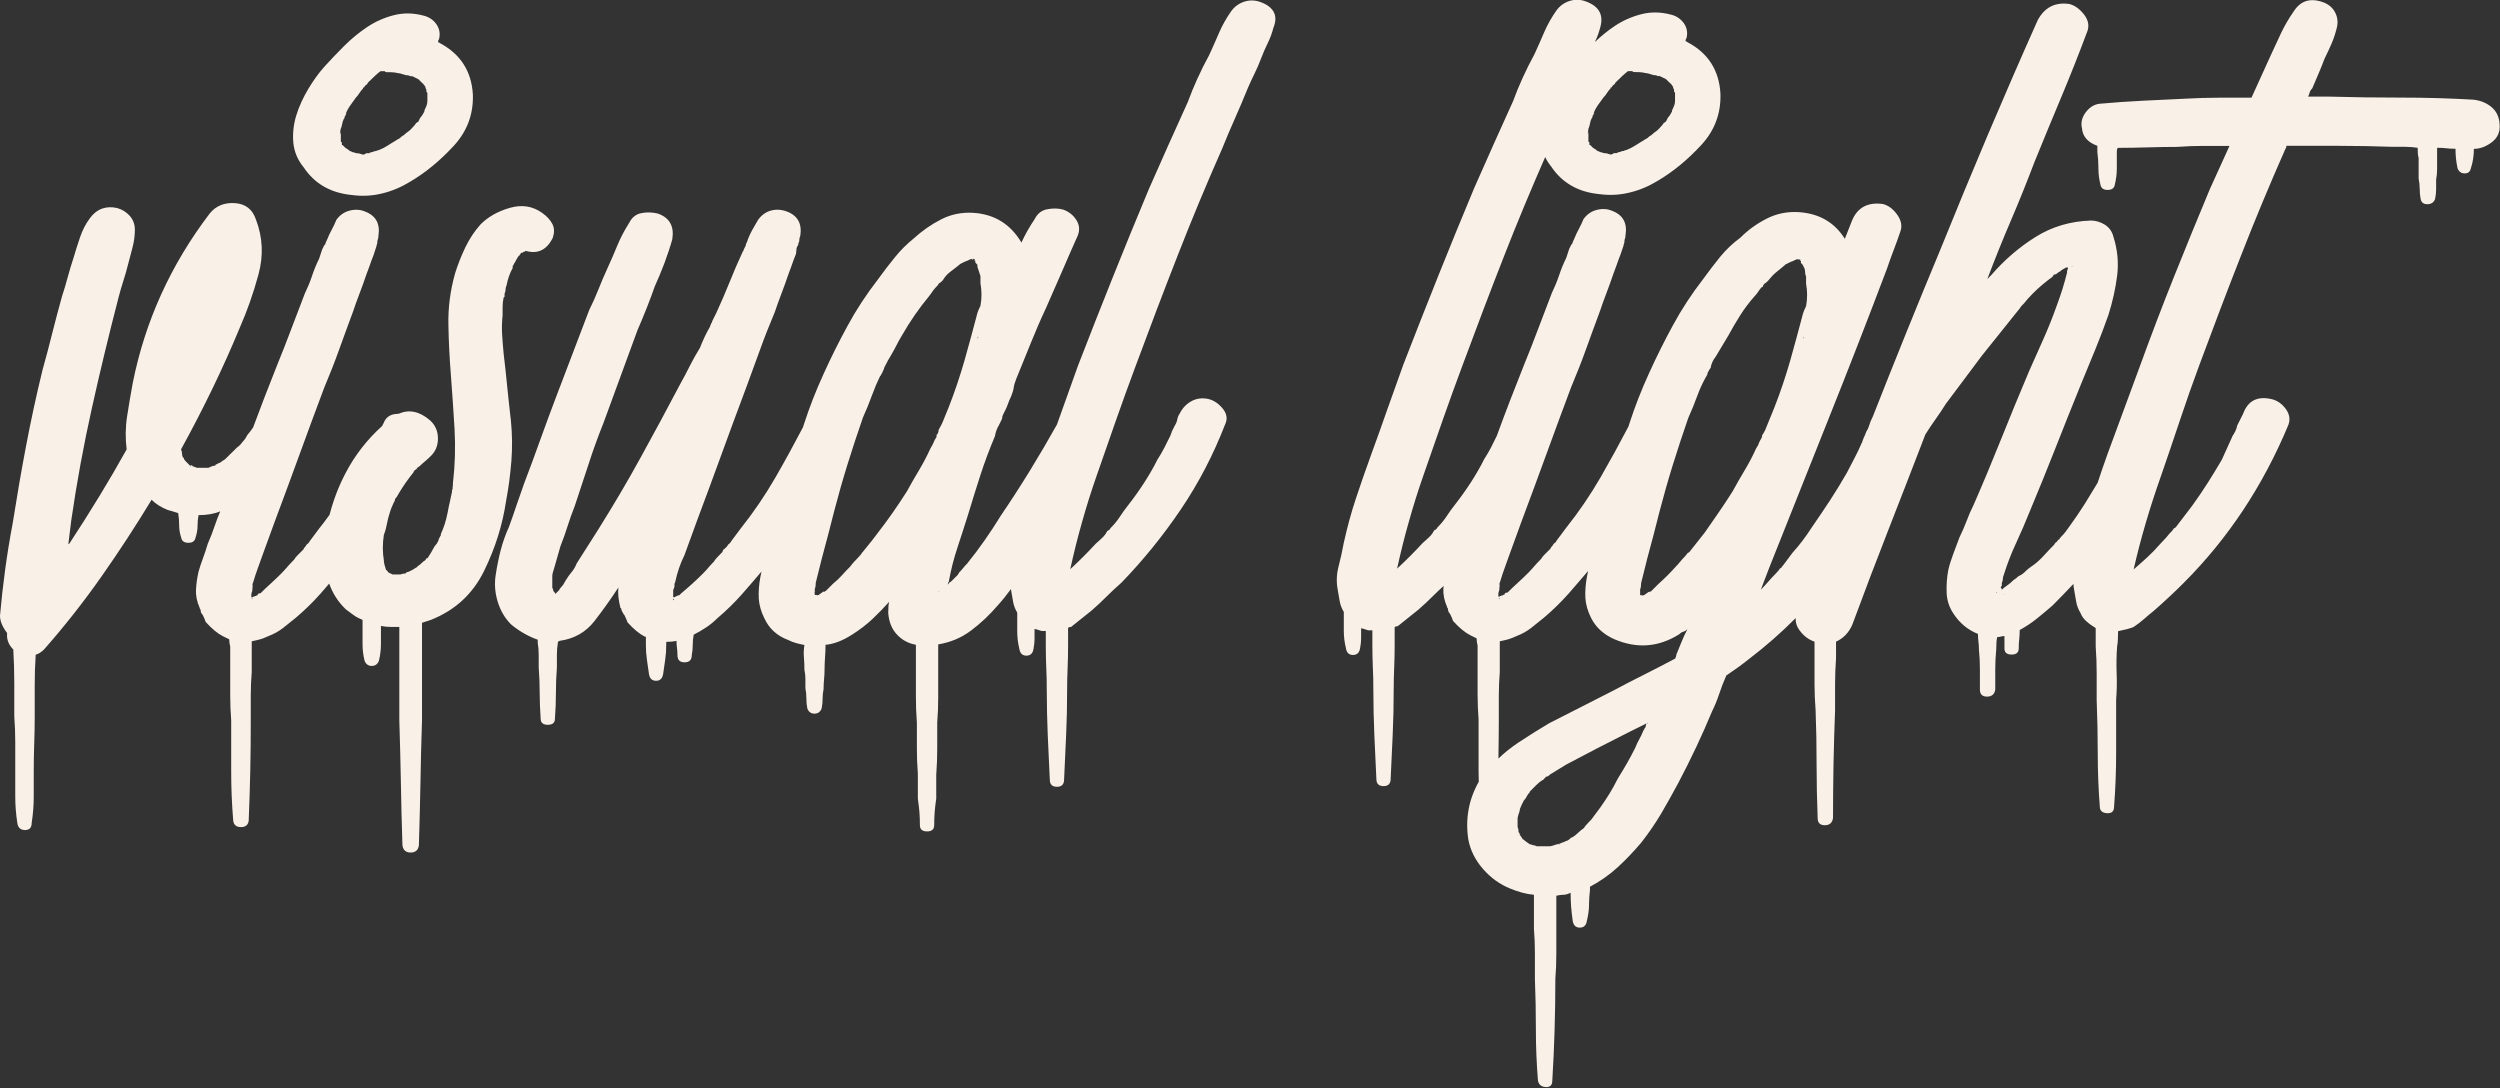
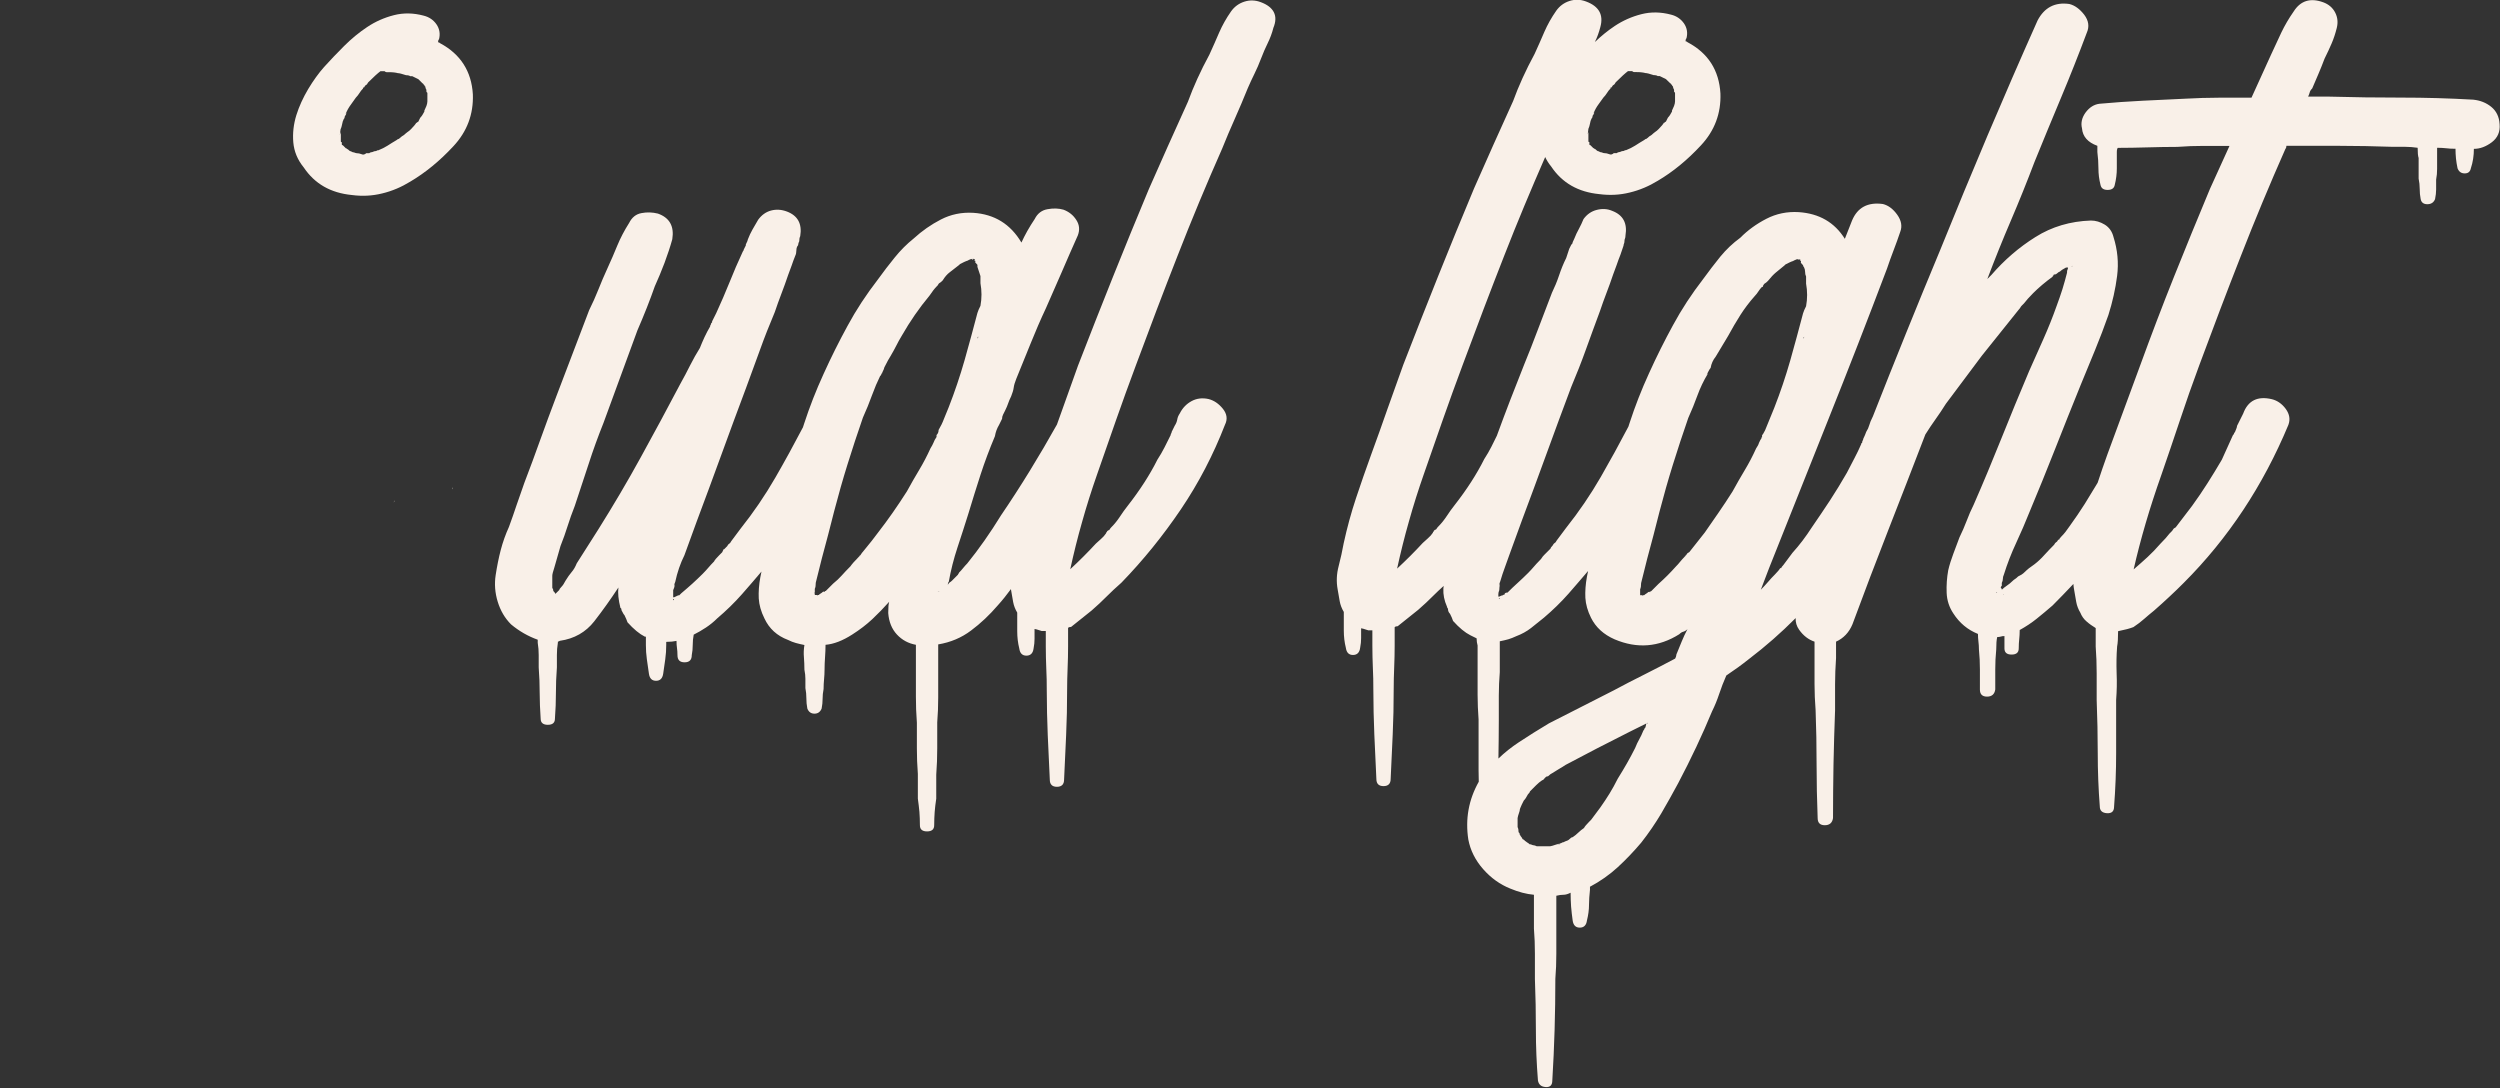
<svg xmlns="http://www.w3.org/2000/svg" id="Layer_1" viewBox="0 0 255.62 111.25" style="enable-background:new 0 0 255.62 111.25;">
  <rect x="0" y="0" width="255.62" height="111.25" fill="#333333" stroke="none" />
  <style>.st0{fill:#F9F0E8;} .st1{fill:#040B14;} .st2{fill:#E82313;} .st3{fill:#FF8B2C;}</style>
  <g>
    <g>
      <g>
        <path class="st0" d="M31.05 17.11c1.12 1.68 2.76 2.62 4.93 2.83 1.05.14 2.08.09 3.09-.16 1.01-.24 1.97-.65 2.88-1.21 1.54-.91 3.01-2.11 4.41-3.62 1.4-1.5 2.06-3.27 1.99-5.3C48.21 7.29 47.09 5.54 45 4.42c-.07-.07-.14-.1-.21-.1.0-.14.03-.24.1-.31.14-.56.05-1.07-.26-1.52-.31-.45-.75-.75-1.31-.89-1.05-.28-2.06-.3-3.04-.05s-1.89.65-2.73 1.21c-.84.56-1.63 1.21-2.36 1.94s-1.42 1.45-2.05 2.15c-.56.63-1.1 1.38-1.63 2.26-.52.88-.93 1.77-1.21 2.67-.28.91-.39 1.84-.31 2.78C30.07 15.48 30.42 16.34 31.05 17.11zm3.72-3.46c.03-.21.05-.35.05-.42.07-.14.12-.31.16-.52.03-.21.09-.38.16-.52.07-.07.1-.14.1-.21s.03-.14.1-.21l.1-.21-.1.1c.14-.35.31-.66.52-.94s.38-.52.52-.73c.14-.14.26-.3.37-.47.1-.17.23-.33.37-.47v-.1h.1c.07-.14.14-.23.21-.26s.14-.12.21-.26c.56-.56.98-.94 1.26-1.15h.42c.07.07.14.1.21.1h.21c.42.0.73.04.94.1.14.0.42.07.84.21.21.0.35.04.42.1h.21l.63.31.31.31.1.1c.07.0.1.02.1.05l-.1-.05.21.21c0 .07.02.1.05.1.03.0.05.04.05.1.0.07.02.12.05.16.03.04.05.09.05.16v.1c0 .07.02.1.05.1.03.0.05.04.05.1v.1.21.42.1c0 .14-.04.3-.1.47-.07.18-.14.33-.21.47v.1c-.14.28-.28.49-.42.63l-.21.42c-.07.0-.1.02-.1.05.0.04-.04.05-.1.05-.07.14-.25.35-.52.63-.14.14-.26.25-.37.31-.1.07-.23.18-.37.31-.14.07-.28.18-.42.31-.07.07-.12.1-.16.1s-.09.04-.16.1c-.35.21-.67.4-.94.58-.28.18-.59.33-.94.47h-.1c-.07.07-.18.1-.31.1-.14.07-.25.1-.31.1-.07.0-.14.04-.21.1h-.31c-.14.14-.3.18-.47.1-.18-.07-.33-.1-.47-.1-.07.0-.14-.02-.21-.05-.07-.03-.14-.05-.21-.05l-.21-.1c-.07.0-.18-.07-.31-.21-.07.0-.1-.02-.1-.05.0-.03-.04-.05-.1-.05l-.21-.21-.1-.1c-.07.0-.1-.03-.1-.1v-.21c-.07.0-.1-.03-.1-.1v-.21-.31-.42C34.75 13.82 34.73 13.86 34.77 13.65z" />
        <path class="st0" d="M37.44 15.75h-.1C37.2 15.82 37.24 15.82 37.44 15.75z" />
        <path class="st0" d="M40.38 51.2c-.03.0-.04.01-.06.02-.03.06-.06.12-.08.17C40.27 51.33 40.32 51.26 40.38 51.2z" />
-         <path class="st0" d="M53.44 25.82c.03.0.09-.03.16-.1-.05.05-.1.08-.15.09C53.44 25.81 53.43 25.82 53.44 25.82z" />
        <path class="st0" d="M46.25 49.94v.1c.02-.05.04-.12.06-.19C46.28 49.87 46.25 49.89 46.25 49.94z" />
-         <path class="st0" d="M52.29 47.11c.1-1.33.09-2.69-.05-4.09-.14-1.19-.26-2.32-.37-3.41-.1-1.08-.23-2.22-.37-3.41-.07-.7-.12-1.36-.16-1.99s-.02-1.29.05-1.99c0-.28.0-.56.0-.84s.03-.59.1-.94c0-.04.01-.06.03-.08-.01.02-.02.05-.03.08l.1-.1v-.31c.07-.14.1-.28.1-.42s.03-.28.1-.42c.14-.7.35-1.29.63-1.78v-.21c.07-.07.1-.12.1-.16.0-.03.03-.09.1-.16.14-.28.28-.52.42-.73.07.0.1-.03.1-.1l.1-.1c0-.07.03-.1.1-.1.02.0.04-.01.06-.01.01-.01.05-.04.15-.09.07.0.14-.03.21-.1 1.19.35 2.1-.07 2.73-1.26.21-.56.21-1.05.0-1.47-.21-.42-.56-.8-1.05-1.15-.98-.7-2.08-.87-3.3-.52s-2.22.91-2.99 1.68c-.63.7-1.15 1.49-1.57 2.36-.42.88-.77 1.77-1.05 2.67-.49 1.75-.72 3.5-.68 5.24.03 1.75.12 3.5.26 5.24.14 1.82.26 3.64.37 5.45.1 1.82.05 3.64-.16 5.45.0.23-.02.4-.05.54.01-.01.03-.02.05-.02.0.07-.02.12-.05.16-.04.04-.05.09-.05.16v.1c-.07.28-.12.52-.16.73-.04.21-.09.46-.16.73-.07.42-.16.84-.26 1.26-.1.42-.23.8-.37 1.15-.14.28-.21.49-.21.63-.07.07-.1.12-.1.16s-.04.09-.1.16v.1l-.1.21c-.07.14-.14.25-.21.31-.07.07-.14.18-.21.31-.14.28-.35.63-.63 1.05h-.1c-.07.14-.14.23-.21.26-.07.04-.14.09-.21.16-.21.21-.38.35-.52.42.0.07-.04.1-.1.1-.42.28-.77.46-1.05.52.0.07-.04.1-.1.1-.14.0-.25.02-.31.05-.07.04-.18.05-.31.05h-.52-.1c-.07.0-.14-.03-.21-.1-.07.0-.14-.03-.21-.1-.07.0-.1-.03-.1-.1l-.1-.1-.1-.1c-.14-.42-.21-.73-.21-.94-.14-.84-.14-1.71.0-2.62.14-.35.24-.72.31-1.1s.17-.79.31-1.21c.06-.23.19-.55.38-.96.0.01-.01.01-.01.02-.04.07-.02.04.05-.1.0-.04.02-.07.04-.08.02-.04.04-.08.06-.13v-.1c.14-.14.28-.35.42-.63.42-.7.91-1.4 1.47-2.1.0-.07.02-.1.05-.1.03.0.05-.03.05-.1.14-.07.23-.14.26-.21s.12-.14.26-.21c.14-.14.31-.3.52-.47s.38-.33.52-.47c.56-.49.84-1.12.84-1.89s-.28-1.4-.84-1.89c-1.06-.9-2.12-1.11-3.17-.65-.11.01-.22.01-.34.03-.6.07-1 .38-1.21.94-.05.1-.11.2-.16.3-1.5 1.35-2.75 2.94-3.72 4.79-.72 1.37-1.26 2.8-1.64 4.27-.35.49-.71.97-1.09 1.44l-.94 1.26c-.07.14-.14.23-.21.26-.07.04-.14.12-.21.26-.14.14-.21.25-.21.31l-.31.31-.1.1-.21.21c-.14.14-.23.25-.26.31-.04.07-.12.18-.26.31-.21.21-.4.42-.58.63s-.37.42-.58.63c-.35.35-.7.68-1.05 1-.35.31-.7.65-1.05 1-.21.0-.31.07-.31.21-.07.0-.12.02-.16.05-.04.04-.09.05-.16.05l-.21.1h-.1v-.21c0-.14.02-.24.05-.31.04-.07.05-.14.05-.21.0-.14.02-.3.05-.47.03-.13.0-.09-.07.11.01-.04.02-.08.02-.11.0-.1.04-.23.1-.37.14-.49.3-.96.47-1.42.17-.45.33-.89.47-1.31l1.26-3.46c.84-2.24 1.68-4.51 2.52-6.82s1.68-4.58 2.52-6.82c.56-1.33 1.07-2.62 1.52-3.88.45-1.26.93-2.55 1.42-3.88.21-.63.44-1.26.68-1.89s.47-1.26.68-1.89c.14-.35.26-.68.37-1 .1-.31.23-.65.37-1l.31-.94c0-.07.02-.14.05-.21.03-.07.05-.17.05-.31.0-.07.02-.14.05-.21.03-.07.05-.17.05-.31.21-1.26-.25-2.1-1.36-2.52-.49-.21-1.01-.24-1.57-.1-.56.14-1.01.46-1.36.94-.14.35-.3.68-.47 1-.18.31-.33.65-.47 1-.14.28-.21.46-.21.52l-.1.1-.21.42-.31.94c-.28.56-.52 1.15-.73 1.78s-.46 1.22-.73 1.78c-.49 1.26-.96 2.5-1.42 3.72s-.93 2.43-1.42 3.62c-.86 2.15-1.67 4.27-2.45 6.36-.19.27-.38.53-.59.77-.07.14-.14.26-.21.37-.07.1-.18.23-.31.37-.14.21-.31.38-.52.52L22.97 47c-.07.0-.1.02-.1.05.0.04-.04.05-.1.05-.14.14-.25.21-.31.21l-.42.21c0 .07-.04.1-.1.1-.14.0-.35.07-.63.21H21h-.1-.42-.31c-.07.0-.12-.02-.16-.05-.04-.03-.09-.05-.16-.05v.1c0-.07-.04-.1-.1-.1-.07.0-.1-.02-.1-.05l.11.05h.1c-.21-.14-.33-.19-.37-.16-.04.04-.02.05.05.05h-.1c.07.0.1.04.1.1l-.1-.1-.21-.21-.21-.21c-.14-.14-.21-.24-.21-.31s-.04-.1-.1-.1c-.07-.14-.1-.28-.1-.42s-.04-.28-.1-.42c2.31-4.2 4.3-8.32 5.98-12.38.77-1.75 1.42-3.58 1.94-5.51.52-1.92.44-3.79-.26-5.61-.35-1.05-1.07-1.61-2.15-1.68-1.09-.07-1.94.28-2.57 1.05-3.99 5.24-6.61 11.01-7.87 17.31-.21 1.12-.4 2.26-.58 3.41s-.19 2.29-.05 3.41c-1.75 3.15-3.71 6.36-5.87 9.65-.07.0-.1.04-.1.1l.31-2.52c.56-3.85 1.26-7.66 2.1-11.43.84-3.78 1.75-7.55 2.73-11.33.14-.56.3-1.1.47-1.63.17-.52.33-1.07.47-1.63s.3-1.15.47-1.78c.17-.63.26-1.26.26-1.89.0-.56-.18-1.03-.52-1.42-.35-.38-.77-.65-1.26-.79-.56-.14-1.09-.12-1.57.05-.49.18-.91.51-1.26 1-.42.56-.75 1.21-1 1.94s-.47 1.45-.68 2.15c-.21.63-.4 1.28-.58 1.94-.18.67-.37 1.31-.58 1.94-.35 1.26-.68 2.52-1 3.78-.31 1.26-.65 2.52-1 3.78-.63 2.59-1.19 5.18-1.68 7.76-.49 2.59-.94 5.21-1.36 7.87C.7 56.65.28 59.8.0 62.95c0 .56.25 1.15.73 1.78-.07.63.14 1.19.63 1.68.07 1.19.1 2.32.1 3.41.0 1.08.0 2.22.0 3.41.07.91.1 1.8.1 2.67s0 1.8.0 2.78c0 .91.0 1.82.0 2.73.0.91.07 1.82.21 2.73.07.49.33.73.79.73s.68-.25.68-.73c.14-.91.21-1.8.21-2.67.0-.88.0-1.77.0-2.67.0-.98.02-1.91.05-2.78.03-.88.05-1.8.05-2.78.0-1.05.0-2.1.0-3.15.0-1.05.03-2.1.1-3.15.28-.07.56-.25.84-.52 2.1-2.38 4.05-4.86 5.87-7.45s3.53-5.21 5.14-7.87c.21.21.45.4.73.58s.59.33.94.47c.28.07.63.18 1.05.31.07.42.1.84.1 1.26.0.42.07.84.21 1.26.07.35.31.52.73.52s.66-.17.73-.52c.14-.42.21-.82.21-1.21.0-.38.03-.75.1-1.1.87.0 1.61-.13 2.22-.39-.2.48-.39.96-.55 1.44-.21.63-.45 1.26-.73 1.89-.14.49-.3.96-.47 1.42-.17.46-.33.93-.47 1.42-.14.63-.23 1.24-.26 1.84s.09 1.21.37 1.84c0 .07.04.14.1.21.0.21.07.39.21.52.14.28.25.52.31.73.63.7 1.22 1.19 1.78 1.47l.63.31c0 .28.04.52.1.73v2.52c0 .84.0 1.68.0 2.52s.04 1.68.1 2.52c0 1.75.0 3.48.0 5.19s.07 3.41.21 5.09c.07.42.33.63.79.63s.72-.21.79-.63c.07-1.68.12-3.37.16-5.09.04-1.71.05-3.44.05-5.19.0-.84.0-1.68.0-2.52s.04-1.64.1-2.41V66.2v-.63c.35-.07.65-.14.89-.21.24-.07.51-.18.79-.31.56-.21 1.07-.49 1.52-.84.45-.35.89-.7 1.31-1.05.91-.77 1.75-1.59 2.52-2.46.3-.34.59-.69.89-1.03.36 1.01.92 1.9 1.73 2.66.28.21.54.4.79.58s.54.33.89.47v.73c0 .56.0 1.14.0 1.73s.07 1.17.21 1.73c.14.35.39.52.73.52.35.0.6-.18.73-.52.14-.56.21-1.14.21-1.73.0-.6.0-1.17.0-1.73V64c.35.07.66.1.94.1s.59.0.94.0v.1 3.15 6.29c.07 2.17.12 4.3.16 6.4.03 2.1.09 4.23.16 6.4.07.49.35.73.84.73s.77-.25.84-.73c.07-2.17.12-4.3.16-6.4.03-2.1.09-4.23.16-6.4v-6.29-3.15-.52l.94-.31c2.45-.98 4.25-2.64 5.4-4.98 1.15-2.34 1.9-4.74 2.26-7.19C52.02 49.8 52.18 48.44 52.29 47.11zM25.8 61.27l-.1-.1h.1V61.27z" />
        <polygon class="st0" points="84.28,60.48 84.33,60.46 84.33,60.43" />
        <path class="st0" d="M87.79 56.97c.07-.07.12-.14.16-.21C87.98 56.69 87.93 56.76 87.79 56.97z" />
        <polygon class="st0" points="87.69,57.07 87.78,56.97 87.79,56.97" />
        <path class="st0" d="M128.91.22c-.56-.21-1.12-.23-1.68-.05s-1.01.51-1.36 1c-.49.7-.89 1.42-1.21 2.15-.31.73-.65 1.49-1 2.26-.91 1.68-1.64 3.29-2.2 4.83-1.4 3.08-2.73 6.05-3.99 8.92-1.26 3.01-2.48 6-3.67 8.97s-2.38 6-3.57 9.07c-.56 1.54-1.1 3.06-1.63 4.56-.17.49-.35.99-.53 1.48-1.82 3.25-3.72 6.35-5.71 9.27-1.12 1.82-2.27 3.46-3.46 4.93-.14.14-.28.3-.42.47-.14.18-.28.33-.42.47.0.07-.02.1-.05.1-.04.0-.05.04-.05.1l-.63.63c-.07.07-.14.12-.21.16s-.14.12-.21.26c0-.14.03-.24.1-.31.21-1.19.51-2.36.89-3.51s.75-2.29 1.1-3.41c.42-1.4.84-2.74 1.26-4.04.42-1.29.91-2.6 1.47-3.93.07-.42.21-.8.42-1.15l.31-.63c0-.14.03-.28.1-.42l.21-.42c.14-.28.24-.52.31-.73.07-.21.17-.45.31-.73.14-.35.23-.65.26-.89s.12-.54.26-.89c.49-1.19.98-2.39 1.47-3.62.49-1.22 1.01-2.43 1.57-3.62.56-1.26 1.1-2.5 1.63-3.72.52-1.22 1.07-2.46 1.63-3.72.21-.56.16-1.08-.16-1.57-.31-.49-.75-.84-1.31-1.05-.49-.14-1.03-.16-1.63-.05-.59.1-1.03.44-1.31 1-.56.84-1.01 1.64-1.36 2.41-1.12-1.89-2.76-2.9-4.93-3.04-1.19-.07-2.29.16-3.3.68-1.01.52-1.94 1.17-2.78 1.94-.7.56-1.35 1.21-1.94 1.94-.6.73-1.17 1.49-1.73 2.26-1.19 1.54-2.22 3.11-3.09 4.72-.88 1.61-1.7 3.25-2.46 4.93-.77 1.68-1.43 3.37-1.99 5.09-.04.12-.08.25-.12.37-.91 1.74-1.85 3.46-2.82 5.14-1.05 1.82-2.24 3.57-3.57 5.24l-.94 1.26c-.07.14-.14.23-.21.26-.07.04-.14.12-.21.26l-.31.31c-.07.0-.1.04-.1.1l-.1.21-.1.1-.21.21c-.28.28-.46.49-.52.63-.21.21-.4.42-.58.63-.18.21-.37.42-.58.63-.35.35-.7.68-1.05 1-.35.31-.73.65-1.15 1l-.1.1-.1.1h-.1l-.21.1-.21.1h-.1v-.21-.52c.07-.14.12-.3.16-.47.03-.13.0-.09-.07.11.01-.04.02-.08.02-.11.0-.1.03-.23.1-.37.21-.98.52-1.89.94-2.73l1.26-3.46c.84-2.24 1.68-4.51 2.52-6.82.84-2.31 1.68-4.58 2.52-6.82.49-1.33.96-2.62 1.42-3.88.45-1.26.96-2.55 1.52-3.88.21-.63.44-1.26.68-1.89.24-.63.47-1.26.68-1.89.14-.35.26-.68.37-1 .1-.31.23-.65.37-1 .07-.14.1-.3.1-.47.0-.17.03-.33.1-.47.07-.07.1-.14.1-.21s.03-.17.1-.31c0-.21.03-.38.1-.52.21-1.26-.25-2.1-1.36-2.52-.56-.21-1.1-.24-1.63-.1-.52.14-.96.46-1.31.94-.21.35-.4.68-.58 1-.18.31-.33.65-.47 1 0 .07-.07.25-.21.52v.1l-.21.42c0 .07-.04.14-.1.21-.49 1.05-.94 2.1-1.36 3.15-.42 1.05-.88 2.1-1.36 3.15-.07.14-.14.28-.21.42s-.14.28-.21.42v.1l-.1.1c0 .07-.02.12-.05.16-.04.04-.05.09-.05.16-.21.35-.4.72-.58 1.1-.18.39-.33.75-.47 1.1-.35.56-.68 1.15-1 1.78-.31.63-.65 1.26-1 1.89-1.33 2.52-2.67 5.02-4.04 7.5-1.36 2.48-2.82 4.95-4.35 7.39l-2.2 3.46c-.14.35-.31.65-.52.89-.21.25-.42.54-.63.89-.14.28-.28.49-.42.63s-.21.25-.21.31l-.1.1-.31.31c0-.07-.07-.17-.21-.31.0-.14-.04-.24-.1-.31V59.8v-.31-.31-.31c0-.14.07-.42.21-.84l.63-2.2c.28-.7.52-1.38.73-2.05.21-.66.45-1.35.73-2.05.49-1.47.96-2.9 1.42-4.3.45-1.4.96-2.8 1.52-4.2l3.46-9.44c.7-1.61 1.29-3.11 1.78-4.51.35-.77.68-1.57 1-2.41.31-.84.58-1.64.79-2.41.21-1.33-.28-2.2-1.47-2.62-.56-.14-1.12-.16-1.68-.05-.56.1-.98.44-1.26 1-.49.77-.89 1.54-1.21 2.31-.31.77-.65 1.54-1 2.31s-.67 1.5-.94 2.2c-.28.7-.59 1.4-.94 2.1-.56 1.47-1.12 2.94-1.68 4.41s-1.12 2.94-1.68 4.41-1.1 2.94-1.63 4.41c-.52 1.47-1.07 2.94-1.63 4.41-.28.77-.54 1.52-.79 2.26-.24.73-.51 1.49-.79 2.26-.35.77-.63 1.56-.84 2.36s-.38 1.66-.52 2.57c-.14.91-.07 1.82.21 2.73s.73 1.68 1.36 2.31c.84.7 1.75 1.22 2.73 1.57v.31c.07.42.1.84.1 1.26s0 .84.0 1.26c.07.91.1 1.78.1 2.62s.04 1.71.1 2.62c0 .42.25.63.73.63.49.0.73-.21.73-.63.07-.91.1-1.78.1-2.62s.03-1.71.1-2.62c0-.42.0-.84.0-1.26s.03-.84.1-1.26v-.1l.21-.1c1.47-.21 2.64-.88 3.51-1.99.87-1.12 1.69-2.27 2.47-3.46-.07.56.0 1.26.21 2.1.07.0.1.07.1.21.14.28.24.46.31.52.14.28.24.52.31.73.63.7 1.22 1.19 1.78 1.47h.1v.84c0 .49.03.98.1 1.47s.14.98.21 1.47.31.73.73.73.66-.25.73-.73c.07-.49.14-.98.21-1.47s.1-.98.1-1.47v-.31c.42.0.77-.04 1.05-.1.0.28.02.52.05.73.03.21.05.45.05.73.0.49.24.73.73.73.49.0.73-.25.73-.73.07-.35.1-.7.1-1.05s.03-.7.1-1.05c.42-.21.84-.45 1.26-.73s.8-.59 1.15-.94c.91-.77 1.75-1.59 2.52-2.46.67-.76 1.34-1.54 2-2.32-.04.2-.08.4-.12.59-.14.77-.19 1.49-.16 2.15.04.67.23 1.35.58 2.05.49 1.05 1.29 1.78 2.41 2.2.28.14.54.24.79.31.25.07.54.14.89.21-.07.42-.09.84-.05 1.26.03.42.05.84.05 1.26.07.35.1.66.1.94s0 .59.0.94c.07.35.1.7.1 1.05s.03.7.1 1.05c.14.35.38.52.73.52.35.0.59-.18.73-.52.07-.35.1-.68.1-1 0-.31.03-.65.1-1 0-.35.02-.68.05-1 .03-.31.05-.65.05-1 0-.42.02-.84.05-1.26s.05-.84.05-1.26c.84-.07 1.75-.42 2.73-1.05.77-.49 1.45-1.01 2.05-1.57.59-.56 1.17-1.15 1.73-1.78-.07.21-.1.59-.1 1.15.07.91.37 1.64.89 2.2s1.17.91 1.94 1.05v2.73c0 .84.0 1.69.0 2.57.0.87.03 1.77.1 2.67.0.91.0 1.78.0 2.62s.03 1.71.1 2.62v2.52c.07.49.12.94.16 1.36.03.42.05.87.05 1.36.0.42.24.63.73.63.49.0.73-.21.73-.63.0-.49.02-.94.05-1.36s.09-.88.16-1.36V79.2c.07-.91.1-1.8.1-2.67.0-.88.0-1.77.0-2.67.07-.84.1-1.7.1-2.57.0-.88.0-1.73.0-2.57v-2.83c1.26-.21 2.38-.68 3.36-1.42.98-.73 1.89-1.59 2.73-2.57.49-.54.93-1.1 1.35-1.67.01.03.01.06.01.1.07.42.14.82.21 1.21.07.38.21.75.42 1.1.0.63.0 1.26.0 1.89s.07 1.22.21 1.78c.07.49.31.73.73.73s.67-.25.73-.73c.07-.35.1-.68.1-1 0-.31.0-.65.0-1 .07.0.31.07.73.21h.42v1.57c0 .77.02 1.52.05 2.25.04.73.05 1.48.05 2.26.0 1.54.04 3.06.1 4.56.07 1.5.14 3.02.21 4.56.0.49.25.73.73.73s.73-.25.73-.73c.07-1.54.14-3.06.21-4.56s.1-3.03.1-4.56c0-.77.02-1.52.05-2.26.03-.73.05-1.49.05-2.25V64.2c.07-.07.17-.1.31-.1.35-.28.7-.56 1.05-.84s.7-.56 1.05-.84c.56-.49 1.07-.96 1.52-1.42.45-.45.96-.93 1.52-1.42 2.24-2.31 4.26-4.81 6.08-7.5s3.32-5.58 4.51-8.65c.28-.56.21-1.1-.21-1.63-.42-.52-.91-.86-1.47-1-.63-.14-1.21-.07-1.73.21-.52.28-.93.7-1.21 1.26-.14.21-.23.42-.26.63-.04.21-.12.42-.26.63l-.31.63c0 .07-.02.12-.05.16-.04.04-.05.09-.05.16-.21.42-.42.84-.63 1.26-.21.42-.46.84-.73 1.26-.77 1.54-1.78 3.11-3.04 4.72-.28.35-.54.72-.79 1.1s-.54.75-.89 1.1c-.07.07-.12.14-.16.21-.02.04-.06.08-.12.12.0-.01.01-.01.01-.02.03-.07-.02-.03-.16.1.0.07-.02.1-.05.1-.04.0-.05.04-.05.1-.14.21-.31.4-.52.58s-.38.33-.52.47c-.84.91-1.71 1.78-2.62 2.62.35-1.61.75-3.22 1.21-4.83.45-1.61.96-3.22 1.52-4.82.63-1.82 1.28-3.67 1.94-5.56s1.35-3.78 2.05-5.66c1.4-3.78 2.81-7.5 4.25-11.17 1.43-3.67 2.95-7.32 4.56-10.96.42-1.05.86-2.08 1.31-3.09s.89-2.05 1.31-3.09c.21-.49.44-.98.68-1.47.24-.49.47-1.01.68-1.57.21-.56.44-1.08.68-1.57s.44-1.01.58-1.57C130.72 1.59 130.23.71 128.91.22zM68.86 61.37c-.04.0-.05-.03-.05-.1h.1C68.91 61.34 68.89 61.37 68.86 61.37zm31.1-26.74v-.1c0-.07.02-.1.05-.1C100.04 34.42 100.03 34.49 99.96 34.63zM95.87 60.53c.07.0.12-.02.16-.05.01-.01.02-.01.03-.01-.03.02-.06.04-.08.06H95.87zM95.97 43.96c0 .21-.07.39-.21.52v.1.1c-.14.21-.25.4-.31.58-.07.18-.18.37-.31.58-.35.77-.73 1.5-1.15 2.2s-.84 1.43-1.26 2.2c-.98 1.54-1.96 2.94-2.94 4.2-.35.49-.88 1.15-1.57 1.99-.07.07-.12.14-.16.21-.04.07-.09.14-.16.21l-.11.11c-.42.42-.69.73-.83.94-.35.35-.65.67-.89.94-.25.28-.54.56-.89.84-.14.14-.26.26-.37.37-.1.1-.23.23-.37.37l-.1.03v.07h-.1l.05-.05-.16.05c-.07.07-.14.12-.21.16s-.14.09-.21.16h-.1-.1c.07.0.1.04.1.1l-.1-.1h-.1-.1v-.1c0-.07-.04-.14-.1-.21l.1.1v-.21-.21c.07-.14.1-.35.1-.63l.63-2.52c.21-.77.42-1.56.63-2.36s.42-1.63.63-2.46c.42-1.61.87-3.2 1.36-4.77.49-1.57 1.01-3.16 1.57-4.77.35-.77.66-1.54.94-2.31.25-.69.53-1.35.84-1.98.01.05.04.01.1-.12.0-.07.02-.1.05-.1s.05-.03.05-.1c.14-.28.21-.45.21-.52.28-.56.49-.94.63-1.15.21-.35.4-.7.58-1.05.17-.35.37-.7.58-1.05.84-1.47 1.78-2.83 2.83-4.09.28-.42.52-.73.73-.94l.1-.1c.07-.14.14-.23.21-.26s.17-.12.31-.26c.21-.35.45-.63.73-.84s.59-.45.94-.73l.1-.1.42-.21c.14-.07.28-.12.42-.16.14-.03.03-.02-.31.05.14.0.35-.07.63-.21.07.07.14.1.21.1l-.1-.1h.1c.07.0.12.02.16.05.03.04-.02.05-.16.05h.1c0 .07.03.1.1.1v.1c-.07.0.0.1.21.31v.21l.31.94v.1.63c.14.77.14 1.54.0 2.31-.14.28-.25.52-.31.73-.42 1.61-.86 3.22-1.31 4.82-.46 1.61-1 3.22-1.63 4.83-.14.35-.3.73-.47 1.15C96.37 43.23 96.18 43.61 95.97 43.96z" />
        <path class="st0" d="M164.99 15.75h-.11C164.74 15.82 164.78 15.82 164.99 15.75z" />
        <path class="st0" d="M180.09 44.8l.11-.1C180.12 44.7 180.09 44.73 180.09 44.8z" />
        <path class="st0" d="M183.97 26.55c0-.07-.04-.1-.1-.1C183.87 26.52 183.9 26.55 183.97 26.55z" />
-         <polygon class="st0" points="172.12,57.07 172.22,56.97 172.22,56.97" />
        <path class="st0" d="M172.22 56.97c.07-.07.12-.14.16-.21C172.41 56.69 172.36 56.76 172.22 56.97z" />
        <polygon class="st0" points="168.71,60.48 168.76,60.46 168.76,60.43" />
        <path class="st0" d="M159.53 86.23l-.31.1C159.36 86.34 159.46 86.3 159.53 86.23z" />
        <path class="st0" d="M155.34 85.29c.02.03.03.06.05.08.02.01.03.02.06.02L155.34 85.29z" />
        <path class="st0" d="M210.19 28.12c.01-.01.02-.02.03-.03-.04.01-.08.03-.13.03H210.19z" />
        <path class="st0" d="M254.72 10.92c-.52-.42-1.14-.66-1.84-.73-2.45-.14-4.9-.21-7.34-.21-2.45.0-4.9-.03-7.34-.1H236c.07-.14.12-.28.16-.42.03-.14.12-.28.26-.42.21-.49.42-.98.63-1.47.21-.49.42-1.01.63-1.57.28-.56.52-1.08.73-1.57.21-.49.38-1.01.52-1.57.14-.56.09-1.08-.16-1.57s-.65-.84-1.21-1.05c-1.33-.49-2.34-.17-3.04.94-.49.7-.91 1.42-1.26 2.15s-.7 1.49-1.05 2.26c-.35.77-.68 1.5-1 2.2s-.65 1.43-1 2.2c-1.12.0-2.24.0-3.36.0s-2.24.04-3.36.1c-1.47.07-2.94.14-4.41.21s-2.94.18-4.41.31c-.56.07-1.03.37-1.42.89-.38.52-.51 1.07-.37 1.63.07.84.6 1.43 1.57 1.78v.63c.07.56.11 1.12.11 1.68s.07 1.12.21 1.68c.07.35.31.52.73.52s.67-.17.73-.52c.14-.56.21-1.12.21-1.68s0-1.12.0-1.68c0-.21.04-.35.1-.42.98.0 1.99-.02 3.04-.05 1.05-.03 2.06-.05 3.04-.05.91-.07 1.8-.1 2.67-.1.87.0 1.77.0 2.67.0-.35.77-.68 1.5-1 2.2s-.65 1.43-1 2.2c-1.26 3.01-2.48 6-3.67 8.97-1.19 2.97-2.34 6-3.46 9.07-.56 1.54-1.12 3.06-1.68 4.56s-1.12 3.03-1.68 4.56c-.35.98-.68 1.93-.99 2.88-.44.74-.88 1.46-1.31 2.15-.49.77-1.01 1.54-1.57 2.31-.14.21-.28.4-.42.58s-.28.33-.42.47-.21.25-.21.31h-.1c-.07.14-.14.23-.21.26-.07.04-.14.12-.21.26-.35.35-.68.7-1 1.05-.31.35-.65.67-1 .94-.21.14-.4.28-.58.42-.17.14-.33.28-.47.42l-.11.1c-.07.07-.25.18-.52.31-.14.14-.25.23-.31.26-.07.04-.18.12-.32.26s-.31.28-.52.42-.38.28-.52.42v-.1c-.14-.07-.14-.17.0-.31V59.7v-.1c.07-.14.11-.28.11-.42s.03-.28.1-.42c.35-1.12.77-2.2 1.26-3.25.49-1.05.94-2.1 1.36-3.15.91-2.17 1.78-4.32 2.62-6.45s1.71-4.32 2.62-6.56c.49-1.19.98-2.38 1.47-3.57s.94-2.38 1.36-3.57c.42-1.33.72-2.66.89-3.99.17-1.33.05-2.66-.37-3.99-.14-.56-.44-.98-.89-1.26-.46-.28-.93-.42-1.42-.42-2.1.07-3.99.63-5.66 1.68-1.68 1.05-3.18 2.34-4.51 3.88l-.42.42c.77-2.03 1.57-4.02 2.41-5.98s1.64-3.95 2.41-5.98c.91-2.24 1.82-4.44 2.73-6.61.91-2.17 1.78-4.37 2.62-6.61.28-.63.19-1.24-.26-1.84-.46-.59-.96-.96-1.52-1.1-1.47-.21-2.55.35-3.25 1.68-1.75 3.92-3.44 7.81-5.09 11.7-1.64 3.88-3.27 7.81-4.88 11.8-2.37 5.69-4.66 11.36-6.88 17.01-.01.03-.03.05-.04.08-.14.28-.25.54-.32.79s-.17.47-.31.68c-.07.21-.18.46-.31.73.0.07-.02.12-.05.16-.04.04-.05.09-.05.16.0.07-.02.1-.05.1-.04.0-.05.04-.05.1-.21.49-.44.96-.68 1.42-.25.46-.51.96-.79 1.52-.56.98-1.14 1.92-1.73 2.83-.6.91-1.21 1.82-1.84 2.73-.63.98-1.29 1.85-1.99 2.62l-.94 1.26c-.14.14-.21.25-.21.31h-.11c-.07.14-.25.35-.52.63-.28.28-.52.54-.73.79-.21.25-.46.51-.73.79.14-.35.28-.72.42-1.1s.28-.75.42-1.1c2.03-5.1 4.05-10.19 6.08-15.26s4.02-10.19 5.98-15.37c.21-.63.44-1.26.68-1.89s.47-1.26.68-1.89c.21-.56.11-1.14-.31-1.73-.42-.59-.91-.96-1.47-1.1-1.54-.21-2.59.35-3.15 1.68-.14.35-.26.67-.37.94-.11.28-.23.59-.37.94-1.05-1.68-2.62-2.59-4.72-2.73-1.19-.07-2.29.16-3.3.68-1.01.52-1.91 1.17-2.67 1.94-.77.56-1.45 1.21-2.05 1.94-.59.73-1.17 1.49-1.73 2.26-1.19 1.54-2.22 3.11-3.09 4.72-.88 1.61-1.7 3.25-2.46 4.93-.77 1.68-1.43 3.37-1.99 5.09-.04.12-.08.25-.12.37-.91 1.74-1.85 3.45-2.82 5.14-1.05 1.82-2.24 3.57-3.57 5.24l-.94 1.26c-.07.14-.14.23-.21.26-.07.04-.14.12-.21.26-.14.14-.21.25-.21.31l-.31.31-.1.1-.21.21c-.14.14-.23.25-.26.31-.04.07-.12.18-.26.31-.21.21-.4.42-.58.63s-.37.42-.58.63c-.35.35-.7.68-1.05 1-.35.31-.7.65-1.05 1-.21.0-.31.07-.31.21-.07.0-.12.02-.16.05-.04.04-.09.05-.16.05l-.21.1h-.1v-.21c0-.14.02-.24.05-.31.04-.07.05-.14.05-.21.0-.14.02-.3.05-.47.03-.13.0-.09-.07.11.01-.04.02-.08.02-.11.0-.1.04-.23.1-.37.14-.49.3-.96.47-1.42.17-.45.33-.89.47-1.31l1.26-3.46c.84-2.24 1.68-4.51 2.52-6.82s1.68-4.58 2.52-6.82c.56-1.33 1.07-2.62 1.52-3.88.45-1.26.93-2.55 1.42-3.88.21-.63.44-1.26.68-1.89s.47-1.26.68-1.89c.14-.35.26-.68.37-1 .1-.31.23-.65.37-1l.32-.94c0-.07.02-.14.05-.21s.05-.17.05-.31c0-.07.02-.14.05-.21s.05-.17.05-.31c.21-1.26-.25-2.1-1.36-2.52-.49-.21-1.01-.24-1.57-.1-.56.14-1.01.46-1.36.94-.14.35-.3.68-.47 1-.18.31-.33.65-.47 1-.14.28-.21.46-.21.52l-.1.1-.21.42-.31.94c-.28.56-.52 1.15-.73 1.78-.21.63-.46 1.22-.73 1.78-.49 1.26-.96 2.5-1.42 3.72-.46 1.22-.93 2.43-1.42 3.62-.98 2.45-1.91 4.86-2.78 7.24v.01c-.19.38-.38.76-.57 1.15-.21.42-.46.84-.73 1.26-.77 1.54-1.78 3.11-3.04 4.72-.28.35-.54.72-.79 1.1s-.54.75-.89 1.1c-.07.07-.12.14-.16.21-.02.04-.06.08-.12.12.0-.01.01-.01.01-.02.03-.07-.02-.03-.16.1.0.07-.02.1-.05.1-.04.0-.05.04-.05.1-.14.21-.31.4-.52.58s-.38.33-.52.47c-.84.91-1.71 1.78-2.62 2.62.35-1.61.75-3.22 1.21-4.83.45-1.61.96-3.22 1.52-4.82.63-1.82 1.28-3.67 1.94-5.56s1.35-3.78 2.05-5.66c1.4-3.78 2.81-7.5 4.25-11.17 1.31-3.36 2.71-6.7 4.17-10.04.16.33.36.66.61.96 1.12 1.68 2.76 2.62 4.93 2.83 1.05.14 2.08.09 3.09-.16 1.01-.24 1.98-.65 2.89-1.21 1.54-.91 3.01-2.11 4.41-3.62 1.4-1.5 2.06-3.27 1.99-5.3-.14-2.38-1.26-4.13-3.36-5.24-.07-.07-.14-.1-.21-.1.0-.14.03-.24.1-.31.14-.56.05-1.07-.26-1.52-.32-.45-.75-.75-1.31-.89-1.05-.28-2.06-.3-3.04-.05s-1.89.65-2.73 1.21c-.72.48-1.39 1.03-2.03 1.64.24-.48.42-.99.56-1.53.35-1.26-.14-2.13-1.47-2.62-.56-.21-1.12-.23-1.68-.05s-1.01.51-1.36 1c-.49.7-.89 1.42-1.21 2.15-.31.73-.65 1.49-1 2.26-.91 1.68-1.64 3.29-2.2 4.83-1.4 3.08-2.73 6.05-3.99 8.92-1.26 3.01-2.48 6-3.67 8.97s-2.38 6-3.57 9.07c-.56 1.54-1.1 3.06-1.63 4.56-.52 1.5-1.07 3.03-1.63 4.56-.56 1.54-1.08 3.04-1.57 4.51-.49 1.47-.91 3.01-1.26 4.61-.14.77-.31 1.56-.52 2.36s-.24 1.59-.1 2.36c.07.42.14.82.21 1.21.07.38.21.75.42 1.1.0.63.0 1.26.0 1.89s.07 1.22.21 1.78c.07.49.31.73.73.73s.67-.25.73-.73c.07-.35.1-.68.1-1 0-.31.0-.65.0-1 .07.0.31.07.73.21h.42v1.57c0 .77.02 1.52.05 2.25.04.73.05 1.48.05 2.26.0 1.54.04 3.06.1 4.56.07 1.5.14 3.02.21 4.56.0.49.25.73.73.73s.73-.25.73-.73c.07-1.54.14-3.06.21-4.56.07-1.5.1-3.03.1-4.56.0-.77.02-1.52.05-2.26.03-.73.05-1.49.05-2.25v-1.89c.07-.07.17-.1.31-.1.35-.28.7-.56 1.05-.84.35-.28.7-.56 1.05-.84.56-.49 1.07-.96 1.52-1.42.33-.33.69-.67 1.08-1.02-.01.09-.02.19-.03.28-.03.6.09 1.21.37 1.84.0.07.04.14.1.21.0.21.07.39.21.52.14.28.25.52.31.73.63.7 1.22 1.19 1.78 1.47l.63.31c0 .28.04.52.1.73v2.52c0 .84.0 1.68.0 2.52s.04 1.68.1 2.52c0 1.75.0 3.48.0 5.19.0.4.02.79.02 1.18-1.03 1.83-1.39 3.79-1.07 5.9.21 1.12.72 2.13 1.52 3.04.8.91 1.73 1.57 2.78 1.99.84.35 1.64.56 2.41.63v.94 2.52c.07.84.1 1.69.1 2.57.0.87.0 1.73.0 2.57.07 1.75.1 3.48.1 5.19s.07 3.44.21 5.19c.07.42.33.65.79.68.46.03.68-.19.68-.68.21-3.43.31-6.89.31-10.38.07-.84.1-1.7.1-2.57.0-.88.0-1.73.0-2.57v-2.52-.84c.28-.07.52-.1.73-.1.21.0.46-.07.73-.21.0.49.02.96.05 1.42.04.45.09.93.16 1.42s.31.73.73.73.67-.25.73-.73c.14-.56.21-1.09.21-1.57.0-.49.04-1.01.1-1.57v-.31c1.05-.56 1.99-1.22 2.83-1.99s1.64-1.61 2.41-2.52c.77-.98 1.45-1.98 2.05-2.99.59-1.01 1.17-2.05 1.73-3.09 1.33-2.52 2.48-4.97 3.46-7.34.28-.56.52-1.15.73-1.78.21-.63.45-1.26.73-1.89.84-.56 1.61-1.12 2.31-1.68 1.71-1.3 3.3-2.7 4.78-4.19-.02.42.09.82.36 1.2.42.59.94 1 1.57 1.21v1.68c0 .91.0 1.8.0 2.67s.04 1.77.11 2.67c.07 1.82.1 3.65.1 5.51.0 1.85.04 3.69.11 5.51.0.49.25.73.73.73.49.0.77-.25.84-.73.0-1.82.02-3.65.05-5.51.04-1.85.09-3.69.16-5.51.0-.91.0-1.8.0-2.67.0-.88.04-1.77.1-2.67v-1.68c.77-.35 1.33-.94 1.68-1.78 1.19-3.22 2.41-6.43 3.67-9.65s2.52-6.47 3.78-9.75c.35-.56.7-1.08 1.05-1.57.35-.49.7-1.01 1.05-1.57.63-.84 1.24-1.66 1.84-2.46.59-.8 1.21-1.63 1.84-2.46l3.78-4.72c.07-.07.12-.14.16-.21.03-.07.09-.14.16-.21l.21-.21c.21-.28.52-.63.94-1.05.56-.56 1.22-1.12 1.99-1.68.0-.07.02-.1.05-.1s.05-.03.05-.1c.07.0.14-.03.21-.1.06-.06.03-.03-.08.08.09-.02.17-.06.24-.13.11-.1.19-.16.26-.16.14-.14.35-.28.63-.42h.21c0 .07-.02.14-.05.21-.04.07-.05.14-.05.21v.1c-.14.56-.3 1.12-.47 1.68-.18.56-.37 1.12-.58 1.68-.42 1.19-.88 2.33-1.36 3.41-.49 1.08-.98 2.19-1.47 3.3-.98 2.31-1.92 4.6-2.83 6.87-.91 2.27-1.85 4.53-2.83 6.77-.28.56-.52 1.12-.73 1.68-.21.56-.46 1.12-.73 1.68-.21.56-.42 1.12-.63 1.68s-.39 1.12-.52 1.68c-.14.77-.19 1.54-.16 2.31s.26 1.47.68 2.1c.63.98 1.47 1.68 2.52 2.1.0.28.02.54.05.79.03.24.05.51.05.79.07.7.1 1.38.1 2.05.0.66.0 1.35.0 2.05.0.49.24.73.73.73.49.0.77-.25.84-.73.0-.7.0-1.38.0-2.05s.03-1.35.1-2.05c0-.56.03-.98.1-1.26.14.0.26-.02.37-.05.1-.04.23-.05.37-.05v1.26c0 .42.24.63.73.63.49.0.73-.21.73-.63.0-.35.02-.67.05-.94.03-.28.05-.59.05-.94.63-.35 1.21-.73 1.73-1.15.52-.42 1.07-.87 1.63-1.36.72-.72 1.42-1.45 2.13-2.2.01.21.04.42.08.63.07.42.14.82.21 1.21.07.38.21.75.42 1.1.14.35.35.65.63.89.28.25.6.47.94.68v1.89c.07.91.1 1.82.1 2.73.0.91.0 1.82.0 2.73.07 1.82.11 3.64.11 5.45.0 1.82.07 3.64.21 5.45.0.42.25.65.73.68.49.03.73-.19.73-.68.14-1.82.21-3.64.21-5.45.0-1.82.0-3.64.0-5.45.07-.91.09-1.82.05-2.73-.03-.91-.02-1.82.05-2.73.07-.35.1-.88.1-1.57.7-.14 1.22-.28 1.57-.42.42-.28.79-.56 1.1-.84.32-.28.65-.56 1-.84.56-.49 1.08-.96 1.57-1.42.49-.45.98-.93 1.47-1.42 4.54-4.54 8.11-9.93 10.7-16.15.21-.56.12-1.1-.26-1.63-.38-.52-.86-.86-1.42-1-1.47-.35-2.45.14-2.94 1.47l-.63 1.26c0 .11-.06.28-.15.48-.01.02-.02.06-.06.15-.07.07-.1.12-.1.16s-.04.09-.11.16L227.18 47c-.49.84-.98 1.64-1.47 2.41-.49.77-1.01 1.54-1.57 2.31-.28.35-.56.72-.84 1.1s-.56.75-.84 1.1c-.14.07-.23.14-.26.21-.04.07-.09.14-.16.21l-.21.21c-.21.28-.52.63-.94 1.05-.42.49-.86.94-1.31 1.36-.46.42-.93.84-1.42 1.26.7-3.08 1.64-6.29 2.83-9.65.63-1.82 1.26-3.67 1.89-5.56s1.29-3.78 1.99-5.66c1.4-3.78 2.81-7.5 4.25-11.17 1.43-3.67 2.95-7.32 4.56-10.96.07-.07.1-.17.1-.31 1.82.0 3.62.0 5.4.0s3.58.04 5.4.1c.42.0.86.0 1.31.0s.89.04 1.31.1c0 .49.03.84.1 1.05v2.1c.07.35.11.7.11 1.05s.03.7.1 1.05.3.52.68.52.65-.17.79-.52c.07-.35.11-.68.11-1 0-.31.0-.65.0-1 .07-.35.1-.72.1-1.1.0-.38.0-.75.0-1.1v-1.05c.35.0.66.02.94.05.28.04.59.05.94.05.0.35.02.68.05 1 .03.31.09.65.16 1 .14.35.38.52.73.52s.56-.17.63-.52c.21-.63.31-1.29.31-1.99.63.0 1.24-.23 1.84-.68.59-.45.86-1.07.79-1.84C255.54 11.94 255.24 11.34 254.72 10.92zm-90.78-.94c.14-.14.26-.3.37-.47.1-.17.23-.33.37-.47v-.1h.1c.07-.14.14-.23.21-.26.07-.03.14-.12.21-.26.56-.56.98-.94 1.26-1.15h.42c.07.07.14.1.21.1h.21c.42.0.73.04.94.1.14.0.42.07.84.21.21.0.35.04.42.1h.21l.63.31.32.31.1.1c.07.0.11.02.11.05l-.11-.05.21.21c0 .07.02.1.05.1s.05.04.05.1c0 .07.02.12.05.16.03.04.05.09.05.16v.1c0 .07.02.1.05.1s.05.04.05.1v.1.21.42.1c0 .14-.04.3-.1.47-.07.18-.14.33-.21.47v.1c-.14.28-.28.49-.42.63l-.21.42c-.07.0-.1.02-.1.05.0.04-.04.05-.1.05-.07.14-.25.35-.52.63-.14.14-.26.25-.37.31-.1.07-.23.18-.37.31-.14.07-.28.18-.42.31-.07.07-.12.1-.16.1s-.09.04-.16.1c-.35.21-.67.4-.94.58-.28.18-.59.33-.94.47h-.1c-.07.07-.18.1-.32.1-.14.07-.24.1-.31.1s-.14.04-.21.1H165c-.14.14-.3.18-.47.1-.17-.07-.33-.1-.47-.1-.07.0-.14-.02-.21-.05-.07-.03-.14-.05-.21-.05l-.21-.1c-.07.0-.18-.07-.31-.21-.07.0-.1-.02-.1-.05.0-.03-.04-.05-.1-.05l-.21-.21-.1-.1c-.07.0-.1-.03-.1-.1v-.21c-.07.0-.1-.03-.1-.1v-.21-.31-.42c-.07.28-.09.31-.05.1.03-.21.05-.35.05-.42.07-.14.12-.31.16-.52.03-.21.09-.38.16-.52.07-.07.1-.14.1-.21s.03-.14.1-.21l.1-.21-.1.1c.14-.35.31-.66.52-.94C163.62 10.43 163.8 10.19 163.94 9.98zm20.45 24.65v-.1l.1-.1L184.39 34.63zM153.34 61.16v.1l-.1-.1H153.34zm15.11 12.8h-.11l-.1.42c-.07.07-.11.12-.11.16.0.03-.04.09-.1.16-.14.35-.28.65-.42.89s-.28.54-.42.89c-.28.56-.56 1.08-.84 1.57s-.59 1.01-.94 1.57c-.28.56-.56 1.07-.84 1.52s-.59.93-.94 1.42l-.94 1.26-.21.21c-.28.28-.45.49-.52.63-.21.14-.4.3-.58.47-.17.17-.37.33-.58.47-.07.0-.14.03-.21.1-.14.14-.26.23-.37.26-.1.03-.23.09-.37.16-.07.0-.12.02-.16.05-.03.03-.09.05-.16.05.0.07-.03.1-.1.1h-.21c-.42.14-.66.21-.73.21h-.1-.63-.42-.21c-.14-.07-.24-.1-.31-.1s-.17-.04-.31-.1h-.1c-.07-.07-.14-.12-.21-.16-.07-.04-.14-.09-.21-.16-.07.0-.1-.04-.1-.1-.07.0-.1-.02-.1-.05.0-.04-.03-.05-.1-.05-.07-.14-.12-.23-.16-.26-.03-.03-.07-.09-.11-.18-.03-.02-.05-.04-.05-.08v-.1l-.1-.1c0-.21-.03-.39-.1-.52v-.1-.52-.21-.1c0-.07.07-.31.21-.73.0-.14.07-.35.21-.63l.21-.42c.14-.14.28-.35.42-.63.14-.14.21-.25.21-.31.21-.21.42-.42.63-.63s.42-.38.63-.52c.07.0.14-.05.21-.16.07-.1.18-.19.31-.26-.07.07-.03.07.1.0.14-.14.28-.25.42-.31.21-.14.44-.28.68-.42.25-.14.47-.28.68-.42 1.05-.56 2.12-1.12 3.2-1.68 1.08-.56 2.19-1.12 3.3-1.68l1.89-.94V73.96zM171.96 65.57c-.18.42-.33.8-.47 1.15-.07.14-.1.24-.1.31.0.07-.04.17-.11.31-1.05.56-2.1 1.1-3.15 1.63-1.05.52-2.1 1.07-3.15 1.63-1.12.56-2.22 1.12-3.3 1.68s-2.18 1.12-3.3 1.68c-1.05.63-2.08 1.27-3.09 1.94-.74.49-1.44 1.04-2.08 1.66.02-1.3.04-2.59.04-3.91.0-.84.0-1.68.0-2.52s.04-1.64.1-2.41V66.2v-.63c.35-.07.65-.14.89-.21.24-.07.51-.18.79-.31.56-.21 1.07-.49 1.52-.84.45-.35.89-.7 1.31-1.05.91-.77 1.75-1.59 2.52-2.46.67-.76 1.33-1.54 2-2.32-.04.2-.08.4-.12.59-.14.77-.19 1.49-.16 2.15.04.67.23 1.35.58 2.05.49.98 1.29 1.71 2.41 2.2 2.31.98 4.51.8 6.61-.52.14-.14.28-.23.42-.26.14-.04.28-.12.42-.26C172.33 64.73 172.13 65.15 171.96 65.57zM179.56 45.85c-.35.77-.73 1.5-1.15 2.2-.42.7-.84 1.43-1.26 2.2-.49.77-.96 1.49-1.42 2.15-.46.67-.93 1.35-1.42 2.05-.28.35-.54.68-.79 1-.25.31-.51.65-.79 1-.14.07-.23.14-.26.21-.04.07-.09.14-.16.21l-.11.11c-.14.14-.28.3-.42.47-.14.18-.28.33-.42.47-.56.63-1.15 1.22-1.78 1.78-.14.14-.26.26-.37.37-.11.1-.23.23-.37.37l-.1.03v.07h-.1l.05-.05-.16.05c-.07.07-.14.12-.21.16-.07.04-.14.09-.21.16h-.1-.1c.07.0.1.04.1.1l-.1-.1h-.11-.1v-.1-.1-.1-.1-.21c.07-.14.1-.35.1-.63l.63-2.52c.21-.77.42-1.56.63-2.36s.42-1.63.63-2.46c.42-1.61.87-3.2 1.36-4.77s1.01-3.16 1.57-4.77c.35-.77.66-1.54.94-2.31s.63-1.5 1.05-2.2c-.03.0-.06.02-.1.05.01-.03.02-.05.04-.05.03.0.05-.03.05-.1.14-.28.24-.45.31-.52.07-.42.24-.8.52-1.15.21-.35.42-.7.63-1.05.21-.35.42-.7.63-1.05.42-.77.84-1.49 1.26-2.15.42-.66.91-1.31 1.47-1.94.14-.14.26-.3.37-.47.11-.17.23-.33.37-.47h.1v-.1c.07-.14.14-.23.21-.26.07-.03.17-.12.31-.26.28-.35.54-.63.79-.84.24-.21.54-.45.89-.73l.1-.1.42-.21c.14-.07.28-.12.42-.16.14-.03.03-.02-.31.05.14.0.35-.07.63-.21h.11.1c.07.0.12.02.16.05.03.04.02.05-.05.05l.11.1v.1c-.07.0.0.1.21.31.0.07.03.14.1.21.07.14.11.3.11.47.0.18.03.33.1.47v.1.63c.14.77.14 1.54.0 2.31-.14.28-.25.52-.31.73-.42 1.61-.86 3.22-1.31 4.82-.46 1.61-1 3.22-1.63 4.83-.14.35-.3.73-.47 1.15-.18.42-.33.8-.47 1.15-.14.28-.25.46-.31.52v.1.1c-.14.21-.25.4-.32.58C179.81 45.45 179.7 45.64 179.56 45.85zm32.41-18.67-.21.1C211.83 27.22 211.9 27.18 211.97 27.18zM204.11 60.64c0-.07.03-.1.1-.1L204.11 60.64zM204.84 60.74l.05.1C204.86 60.85 204.84 60.81 204.84 60.74z" />
-         <path class="st0" d="M228.7 44.01c-.04.04-.05.09-.05.16.03-.06.04-.1.06-.15C228.72 44.01 228.72 44 228.7 44.01z" />
      </g>
    </g>
  </g>
</svg>